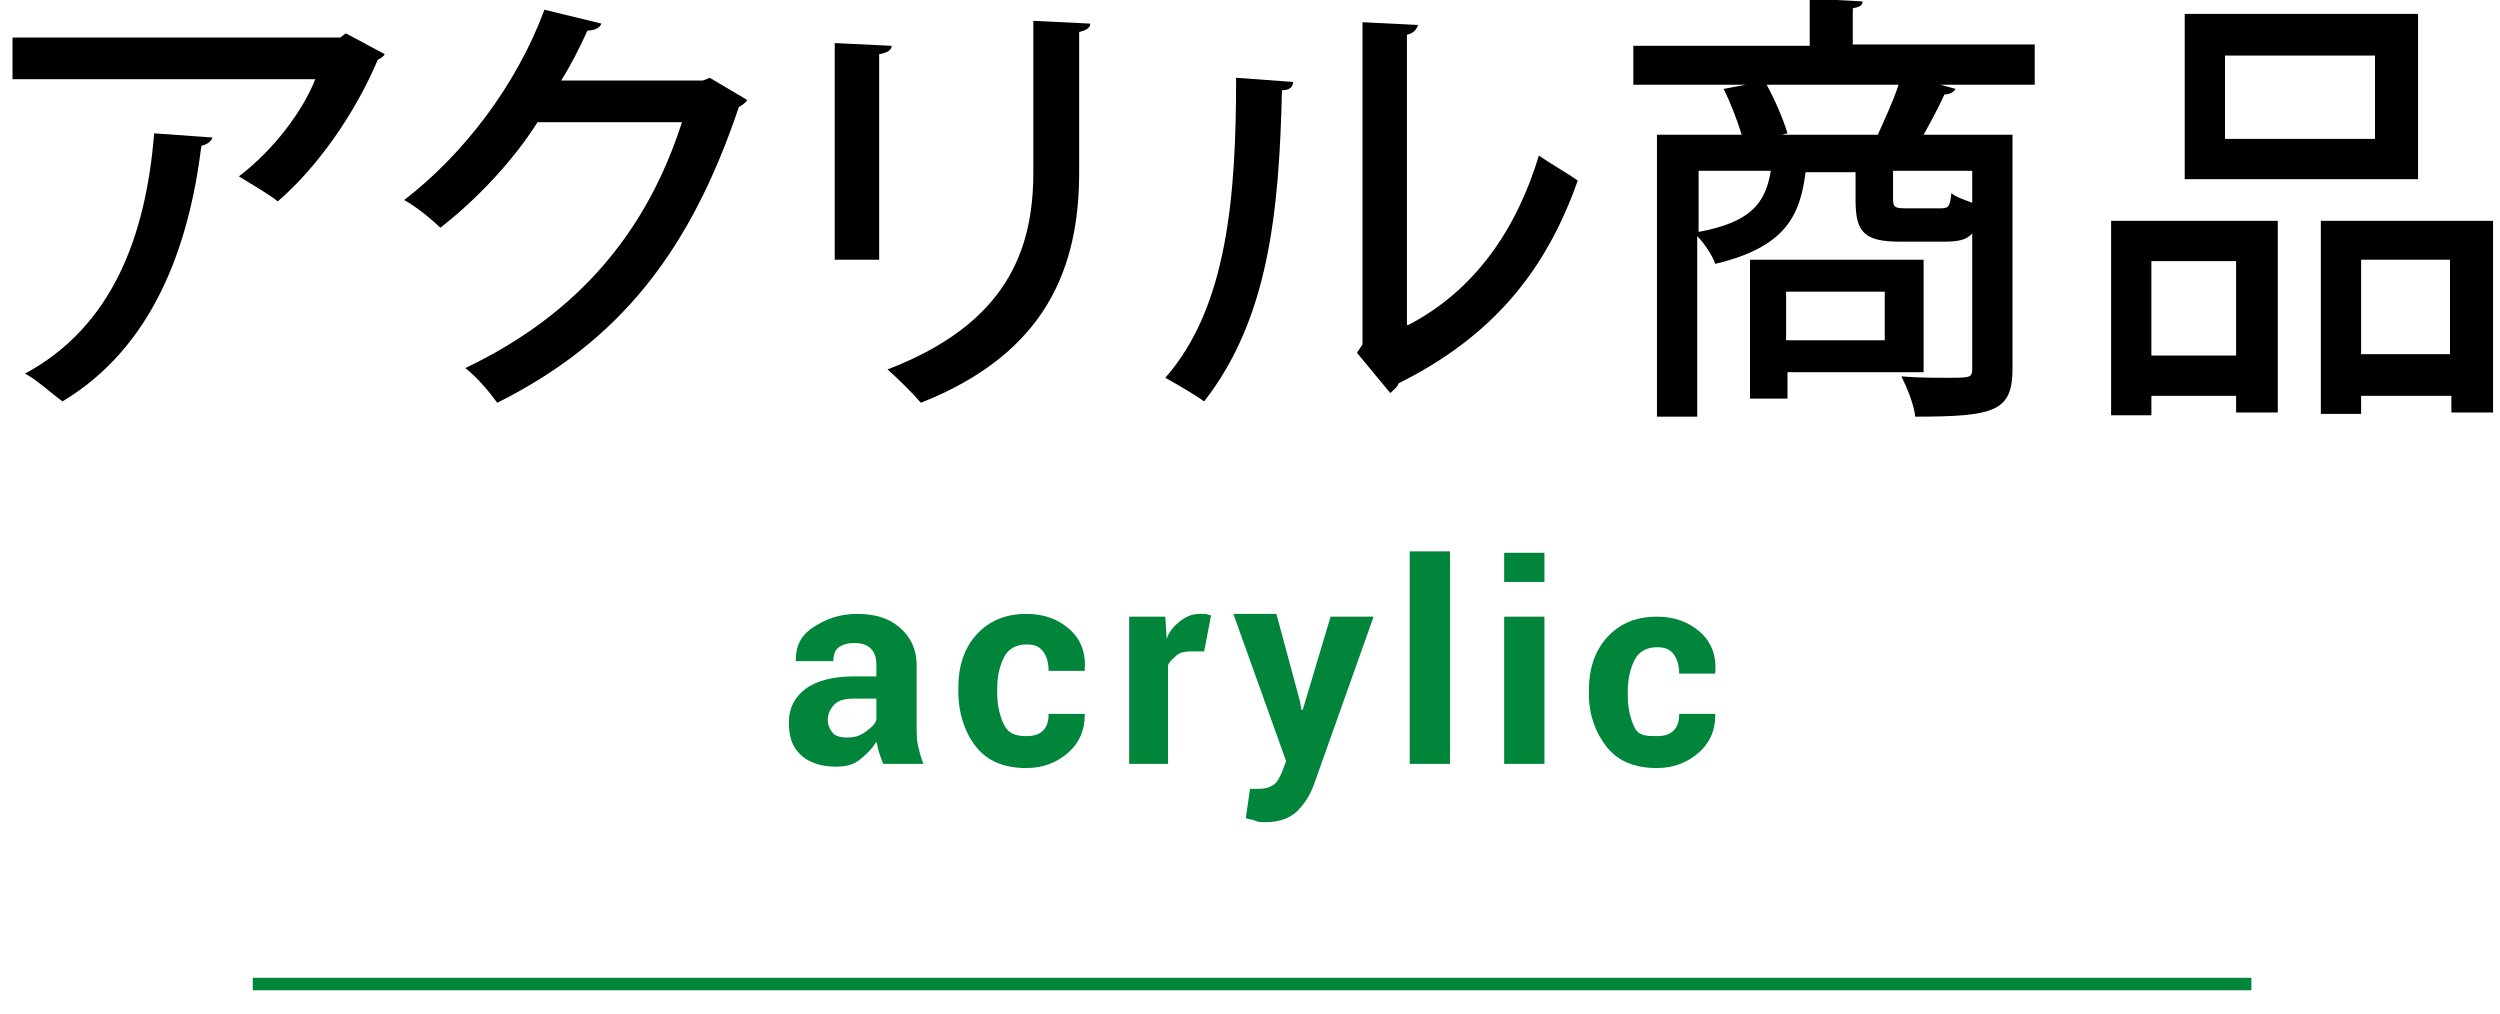
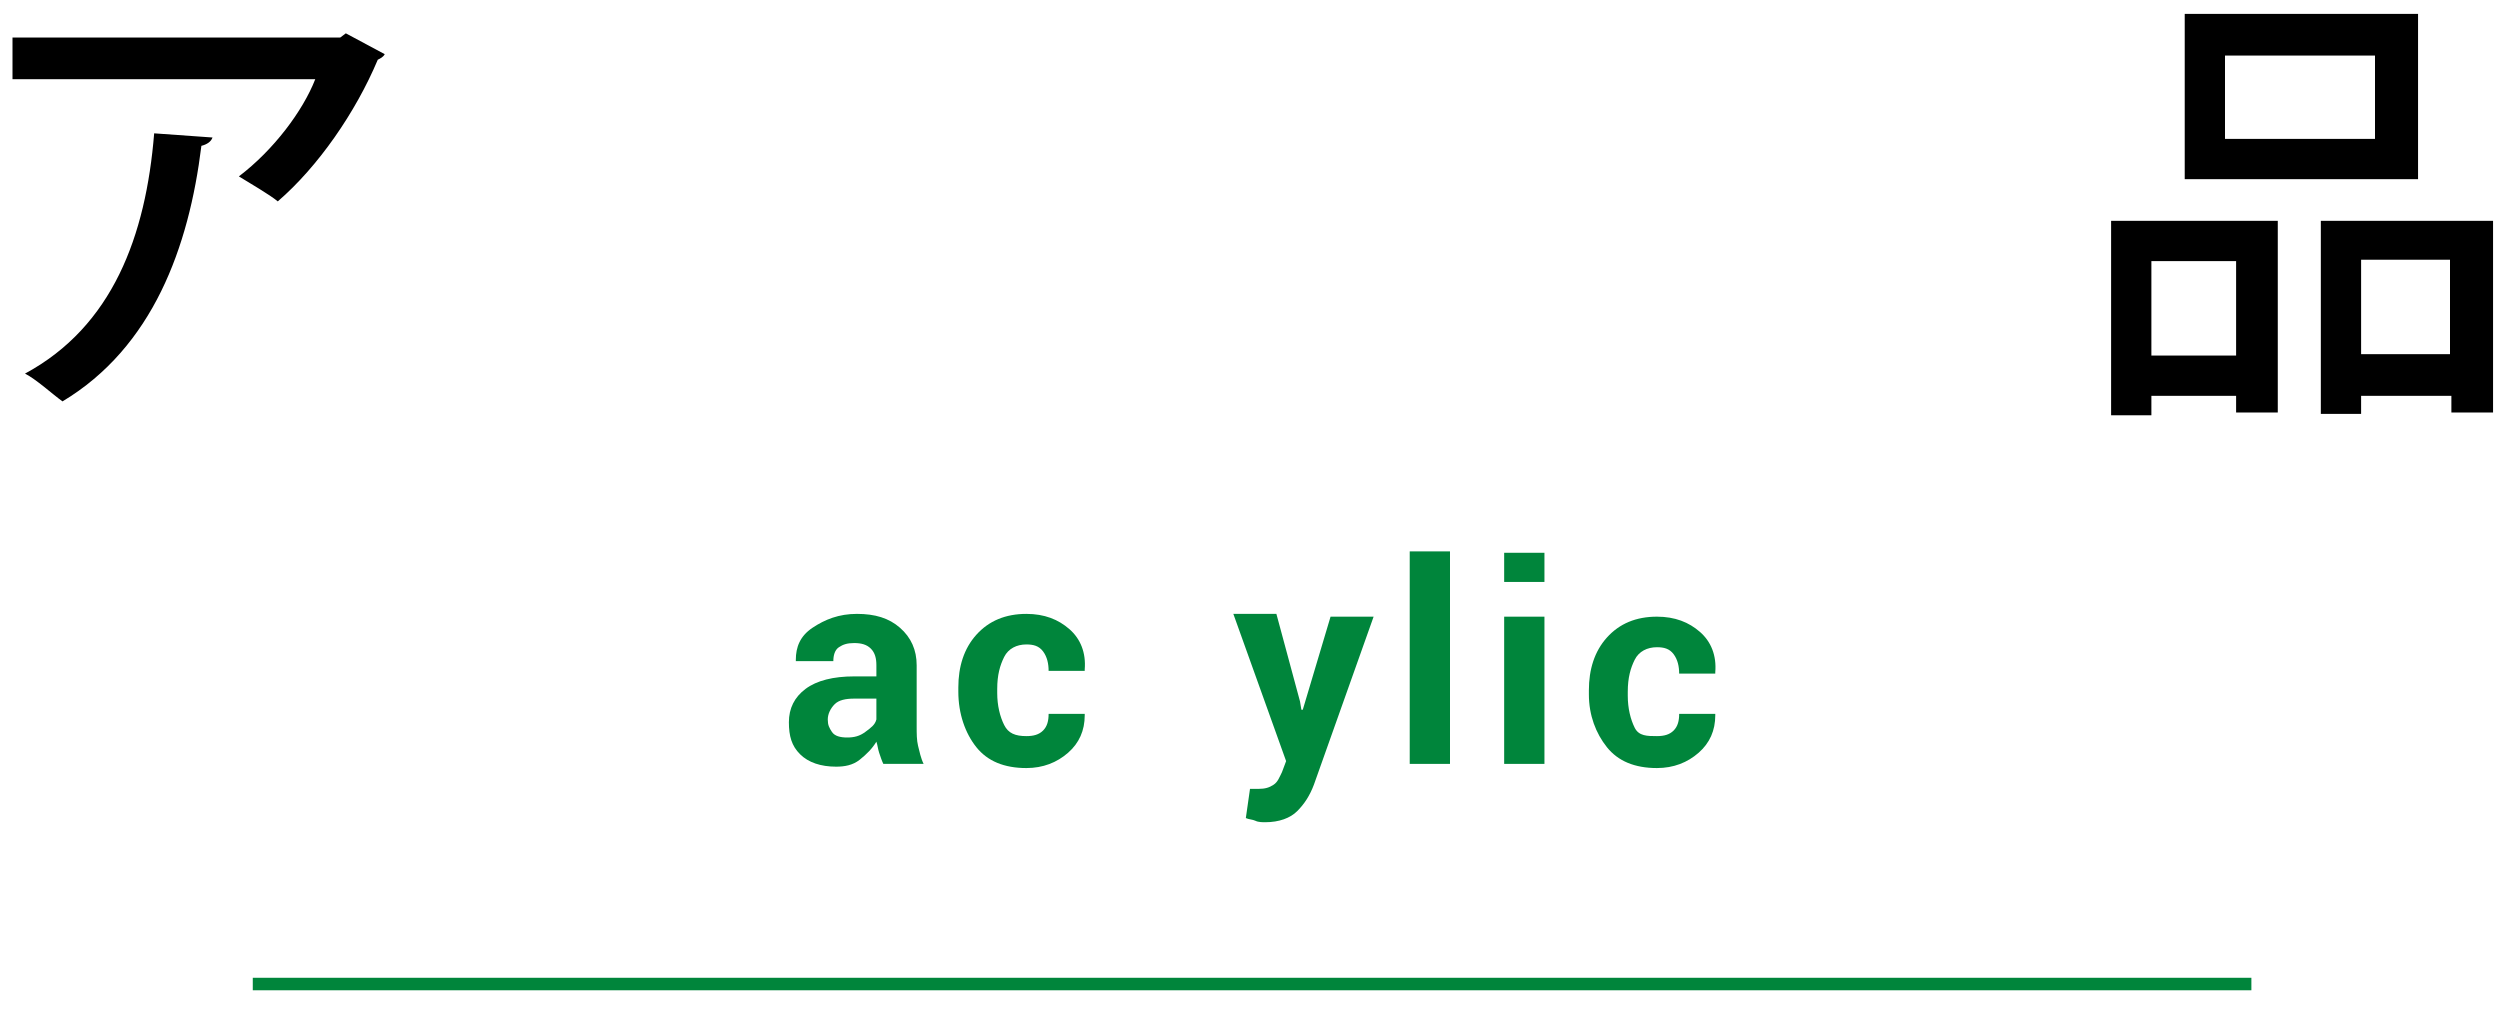
<svg xmlns="http://www.w3.org/2000/svg" version="1.1" id="Layer_1" x="0px" y="0px" viewBox="0 0 180 73" style="enable-background:new 0 0 180 73;" xml:space="preserve">
  <style type="text/css">
	.st0{fill:#00853B;}
</style>
  <g>
    <rect x="18.2" y="70.4" class="st0" width="143.9" height="0.9" />
    <g>
      <path d="M27.7,3.9c-0.1,0.2-0.3,0.3-0.5,0.4c-1.6,3.8-4.3,7.7-7.2,10.2c-0.6-0.5-2-1.3-2.8-1.8c2.5-1.9,4.6-4.7,5.5-7H0.9v-3h23.6    l0.4-0.3L27.7,3.9z M15.3,9.9c-0.1,0.3-0.4,0.5-0.8,0.6C13.6,17.8,11,25,4.5,28.9c-0.7-0.5-1.9-1.6-2.7-2    c6.3-3.4,8.7-9.9,9.3-17.3L15.3,9.9z" />
-       <path d="M53.8,7.2c-0.1,0.2-0.4,0.4-0.6,0.5c-3.5,10.4-8.6,16.9-17.4,21.3c-0.5-0.7-1.4-1.8-2.3-2.5c8.2-3.9,13.1-9.9,15.6-17.7    H38.7c-1.7,2.7-4.3,5.5-7,7.6c-0.6-0.6-1.7-1.5-2.6-2c4.3-3.3,8.1-8.3,10.1-13.7l4.1,1c-0.1,0.3-0.5,0.5-1,0.5    c-0.6,1.3-1.2,2.5-1.9,3.6h10.2l0.5-0.2L53.8,7.2z" />
-       <path d="M60.1,18.7V3.1l4.1,0.2c0,0.3-0.3,0.5-0.9,0.6v14.8H60.1z M78.5,1.7c0,0.3-0.3,0.5-0.8,0.6v10.1c0,6.8-2.3,13-11.4,16.6    c-0.5-0.6-1.7-1.8-2.4-2.4c8.6-3.3,10.5-8.6,10.5-14.2V1.5L78.5,1.7z" />
-       <path d="M93.1,5.9c0,0.4-0.3,0.6-0.8,0.6c-0.2,8.9-1,16.5-5.6,22.4c-0.7-0.5-1.9-1.2-2.8-1.7C88.4,22.1,89,14,89,5.6L93.1,5.9z     M101.4,23.4c4.8-2.5,7.8-6.9,9.4-12.2c0.7,0.5,2.1,1.3,2.8,1.8c-2.3,6.5-6.1,11.2-12.9,14.6c-0.1,0.3-0.4,0.5-0.6,0.7l-2.4-2.9    l0.4-0.6V1.6l4,0.2c-0.1,0.3-0.3,0.6-0.8,0.7V23.4z" />
-       <path d="M146.5,3.3v2.8h-6.8l1.1,0.3c-0.1,0.2-0.4,0.4-0.8,0.4c-0.4,0.9-1,2-1.5,2.9h6.4v16.8c0,3.1-1.2,3.5-7,3.5    c-0.1-0.9-0.6-2.1-1-2.9c1.2,0.1,2.4,0.1,3.3,0.1c1.7,0,1.8,0,1.8-0.7v-9.7c-0.4,0.5-1.1,0.6-2,0.6h-3.2c-2.6,0-3.2-0.7-3.2-3v-2    h-3.6c-0.4,3.2-1.5,5.4-6.5,6.6c-0.2-0.6-0.8-1.5-1.3-2V30h-2.9V9.7h6.1c-0.3-1-0.8-2.3-1.3-3.3l1.6-0.3h-8.1V3.3h12.7v-3.4    l3.8,0.2c0,0.3-0.2,0.4-0.7,0.5v2.6H146.5z M122.3,12.3v4.4c3.7-0.7,4.8-2,5.2-4.4H122.3z M138.5,26.8h-9.8v1.9h-2.7v-10h12.5    V26.8z M128.3,9.7h6.9c0.5-1.1,1.1-2.4,1.5-3.6h-9.5c0.6,1.1,1.2,2.5,1.5,3.5L128.3,9.7z M135.7,21h-7.1v3.5h7.1V21z M139.7,15    c0.6,0,0.7-0.1,0.8-1.1c0.3,0.3,1,0.5,1.5,0.7v-2.3h-5.7v2c0,0.6,0.1,0.7,0.9,0.7H139.7z" />
      <path d="M152,29.9v-14h12v13.8h-3v-1.2h-6.1v1.4H152z M161,18.8h-6.1v6.8h6.1V18.8z M174.1,1v11.9h-16.8V1H174.1z M171,10v-6    h-10.8v6H171z M167.1,15.9h12.4v13.8h-3v-1.2H170v1.3h-2.9V15.9z M170,25.5h6.4v-6.8H170V25.5z" />
    </g>
    <g>
      <path class="st0" d="M63.6,55c-0.1-0.2-0.2-0.5-0.3-0.8s-0.1-0.5-0.2-0.8c-0.3,0.5-0.7,0.9-1.2,1.3s-1.1,0.5-1.7,0.5    c-1.1,0-2-0.3-2.6-0.9S56.8,53,56.8,52c0-1,0.4-1.8,1.2-2.4s2-0.9,3.5-0.9h1.6v-0.8c0-0.5-0.1-0.9-0.4-1.2s-0.7-0.4-1.2-0.4    c-0.5,0-0.8,0.1-1.1,0.3S60,47.2,60,47.6h-2.7l0-0.1c0-0.9,0.3-1.7,1.2-2.3s1.9-1,3.2-1c1.3,0,2.3,0.3,3.1,1s1.2,1.6,1.2,2.7v4.4    c0,0.5,0,1,0.1,1.4s0.2,0.9,0.4,1.3H63.6z M61,53.1c0.5,0,0.9-0.1,1.3-0.4s0.7-0.5,0.8-0.9v-1.5h-1.6c-0.6,0-1.1,0.1-1.4,0.4    s-0.5,0.7-0.5,1.1c0,0.4,0.1,0.6,0.3,0.9S60.5,53.1,61,53.1z" />
      <path class="st0" d="M73.9,53c0.5,0,0.9-0.1,1.2-0.4s0.4-0.7,0.4-1.2h2.6l0,0.1c0,1.1-0.4,2-1.2,2.7s-1.8,1.1-3,1.1    c-1.6,0-2.8-0.5-3.6-1.5S69,51.4,69,49.8v-0.3c0-1.5,0.4-2.8,1.3-3.8s2.1-1.5,3.6-1.5c1.3,0,2.3,0.4,3.1,1.1s1.2,1.7,1.1,2.9    l0,0.1h-2.6c0-0.5-0.1-1-0.4-1.4s-0.7-0.5-1.2-0.5c-0.7,0-1.3,0.3-1.6,0.9s-0.5,1.3-0.5,2.3v0.3c0,0.9,0.2,1.7,0.5,2.3    S73.1,53,73.9,53z" />
-       <path class="st0" d="M86.7,46.9l-1,0c-0.4,0-0.8,0.1-1,0.3s-0.5,0.4-0.6,0.7V55h-2.8V44.4h2.6L84,46c0.2-0.6,0.6-1,1-1.3    s0.8-0.5,1.4-0.5c0.1,0,0.3,0,0.4,0s0.2,0.1,0.4,0.1L86.7,46.9z" />
      <path class="st0" d="M93.6,50.5l0.1,0.6h0.1l2-6.7h3.1l-4.3,12.1c-0.3,0.8-0.7,1.4-1.2,1.9s-1.3,0.8-2.3,0.8c-0.2,0-0.5,0-0.7-0.1    s-0.5-0.1-0.7-0.2l0.3-2.1c0.1,0,0.2,0,0.3,0s0.2,0,0.3,0c0.5,0,0.8-0.1,1.1-0.3s0.4-0.5,0.6-0.9l0.3-0.8l-3.8-10.6h3.1L93.6,50.5    z" />
      <path class="st0" d="M104.4,55h-2.9V39.7h2.9V55z" />
      <path class="st0" d="M111.2,41.9h-2.9v-2.1h2.9V41.9z M111.2,55h-2.9V44.4h2.9V55z" />
      <path class="st0" d="M119.3,53c0.5,0,0.9-0.1,1.2-0.4s0.4-0.7,0.4-1.2h2.6l0,0.1c0,1.1-0.4,2-1.2,2.7s-1.8,1.1-3,1.1    c-1.6,0-2.8-0.5-3.6-1.5s-1.3-2.3-1.3-3.8v-0.3c0-1.5,0.4-2.8,1.3-3.8s2.1-1.5,3.6-1.5c1.3,0,2.3,0.4,3.1,1.1s1.2,1.7,1.1,2.9    l0,0.1h-2.6c0-0.5-0.1-1-0.4-1.4s-0.7-0.5-1.2-0.5c-0.7,0-1.3,0.3-1.6,0.9s-0.5,1.3-0.5,2.3v0.3c0,0.9,0.2,1.7,0.5,2.3    S118.6,53,119.3,53z" />
    </g>
  </g>
</svg>